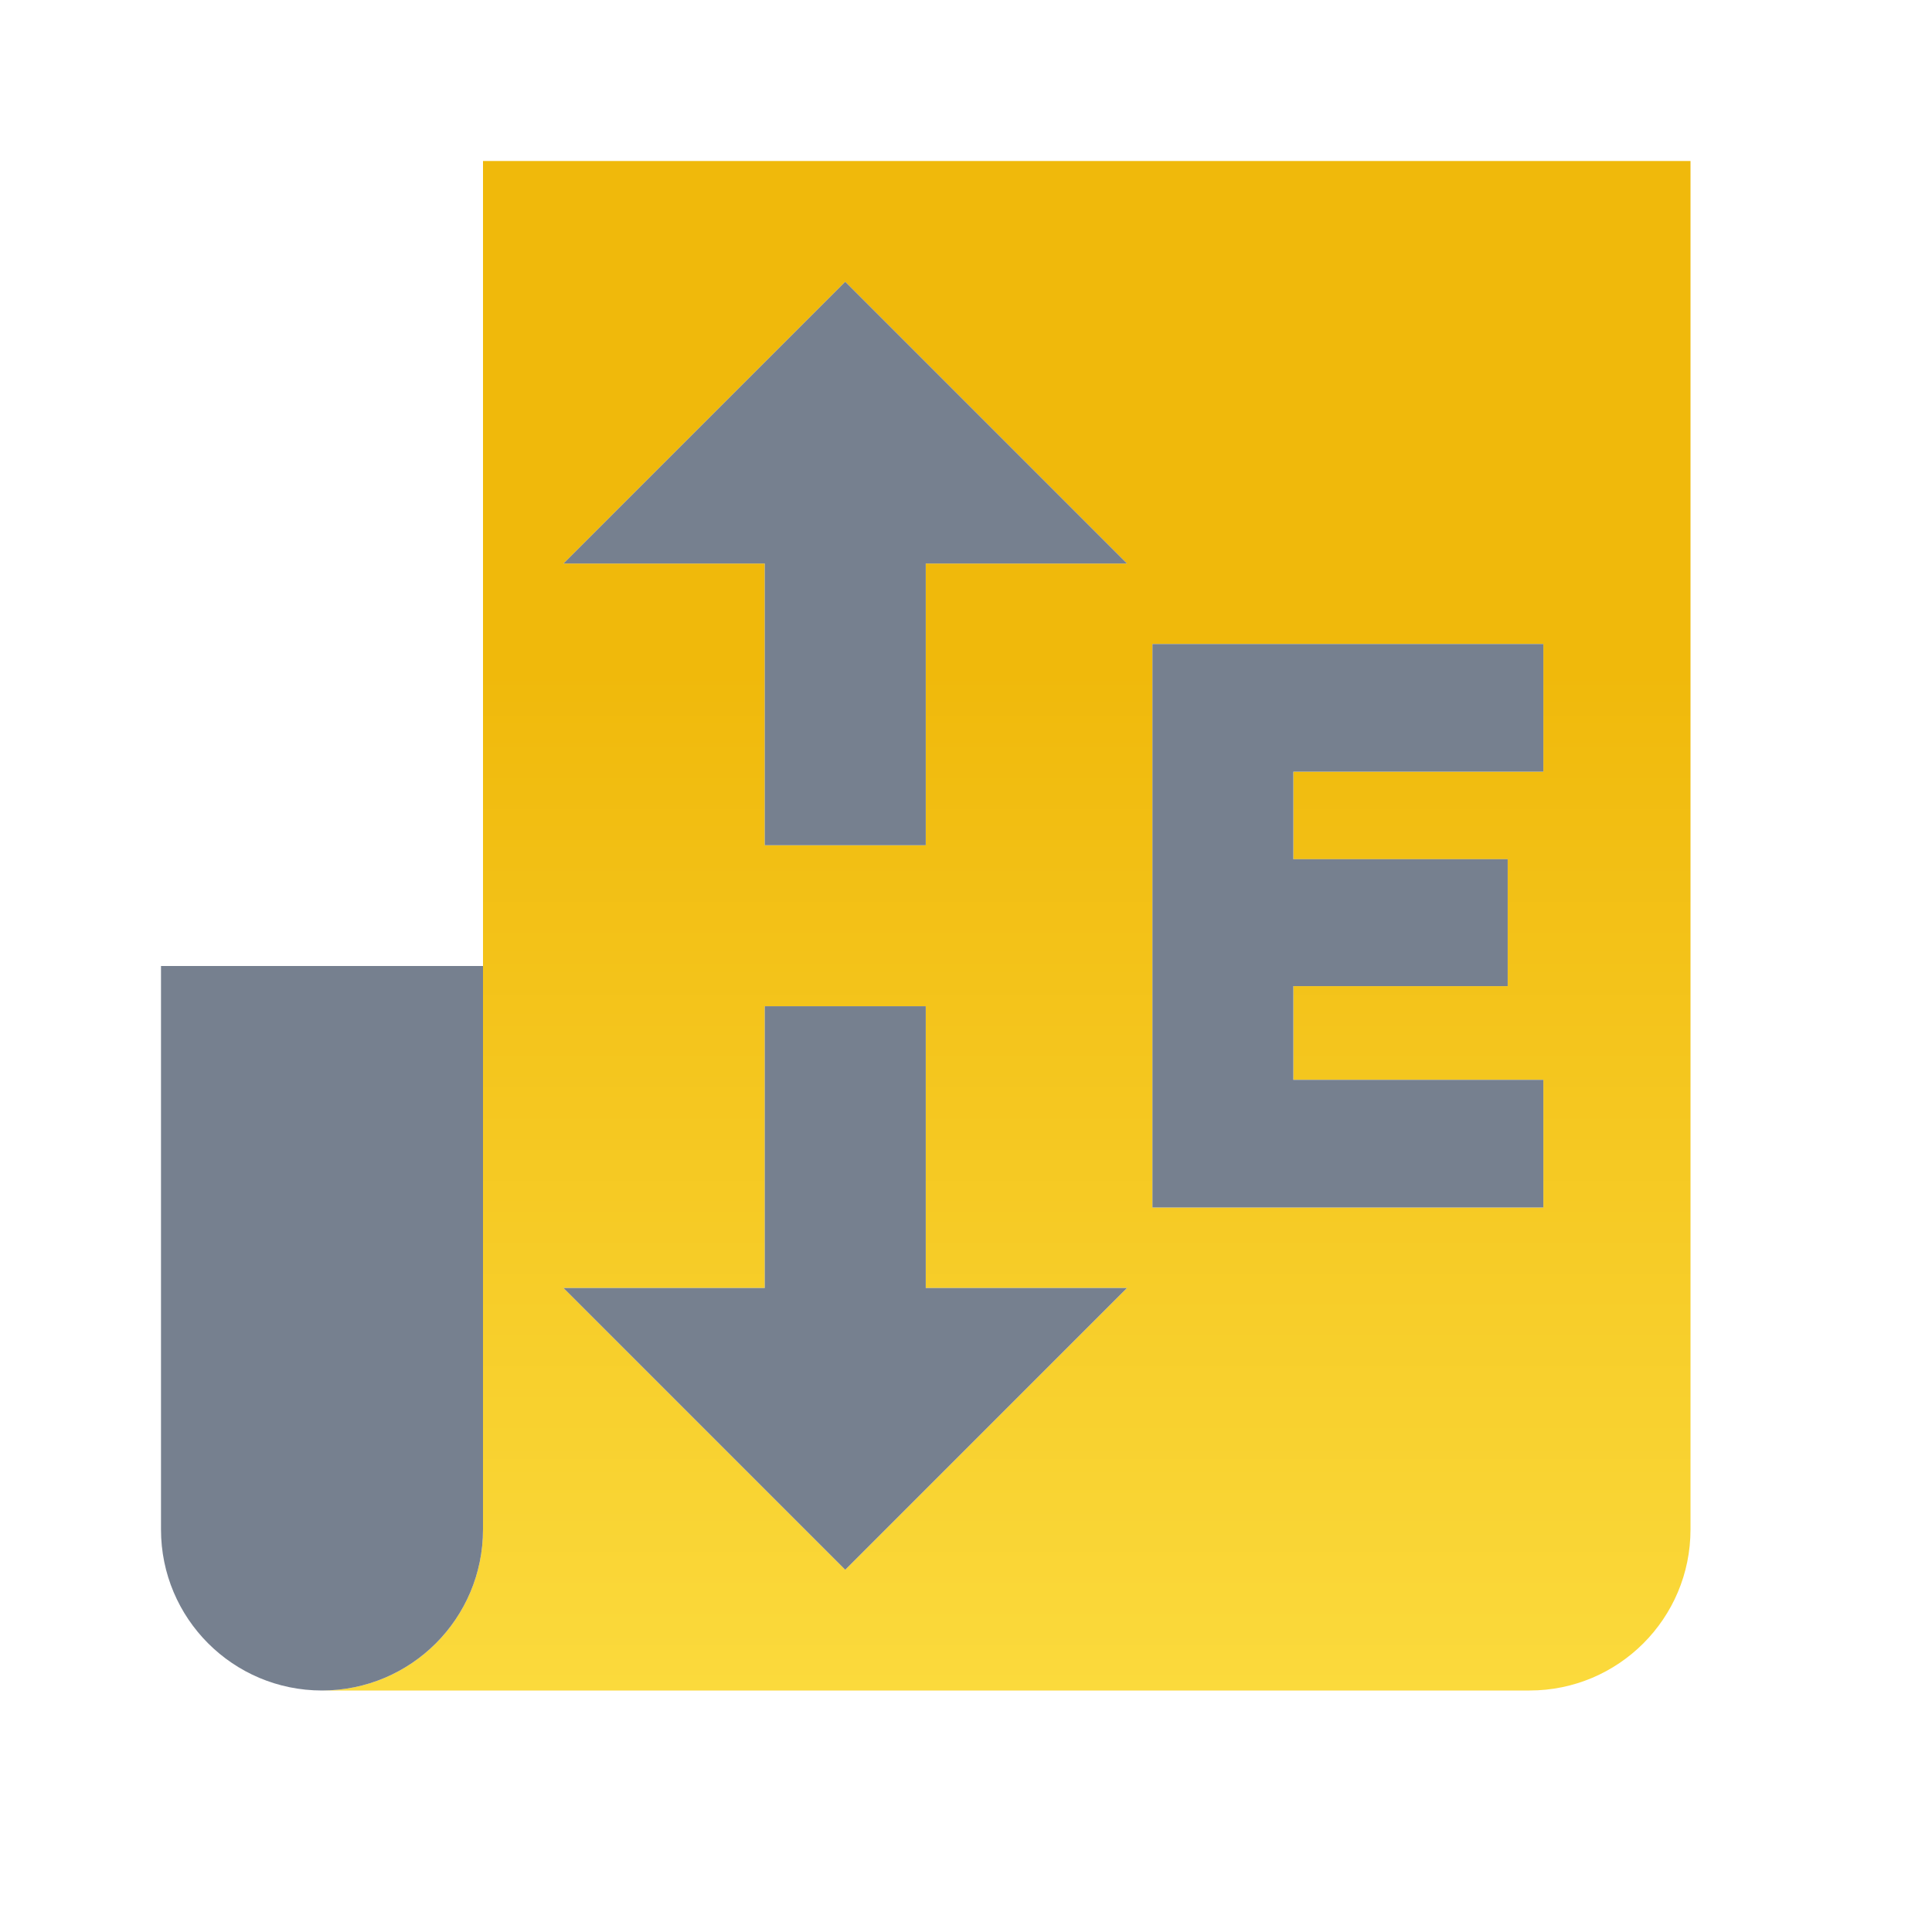
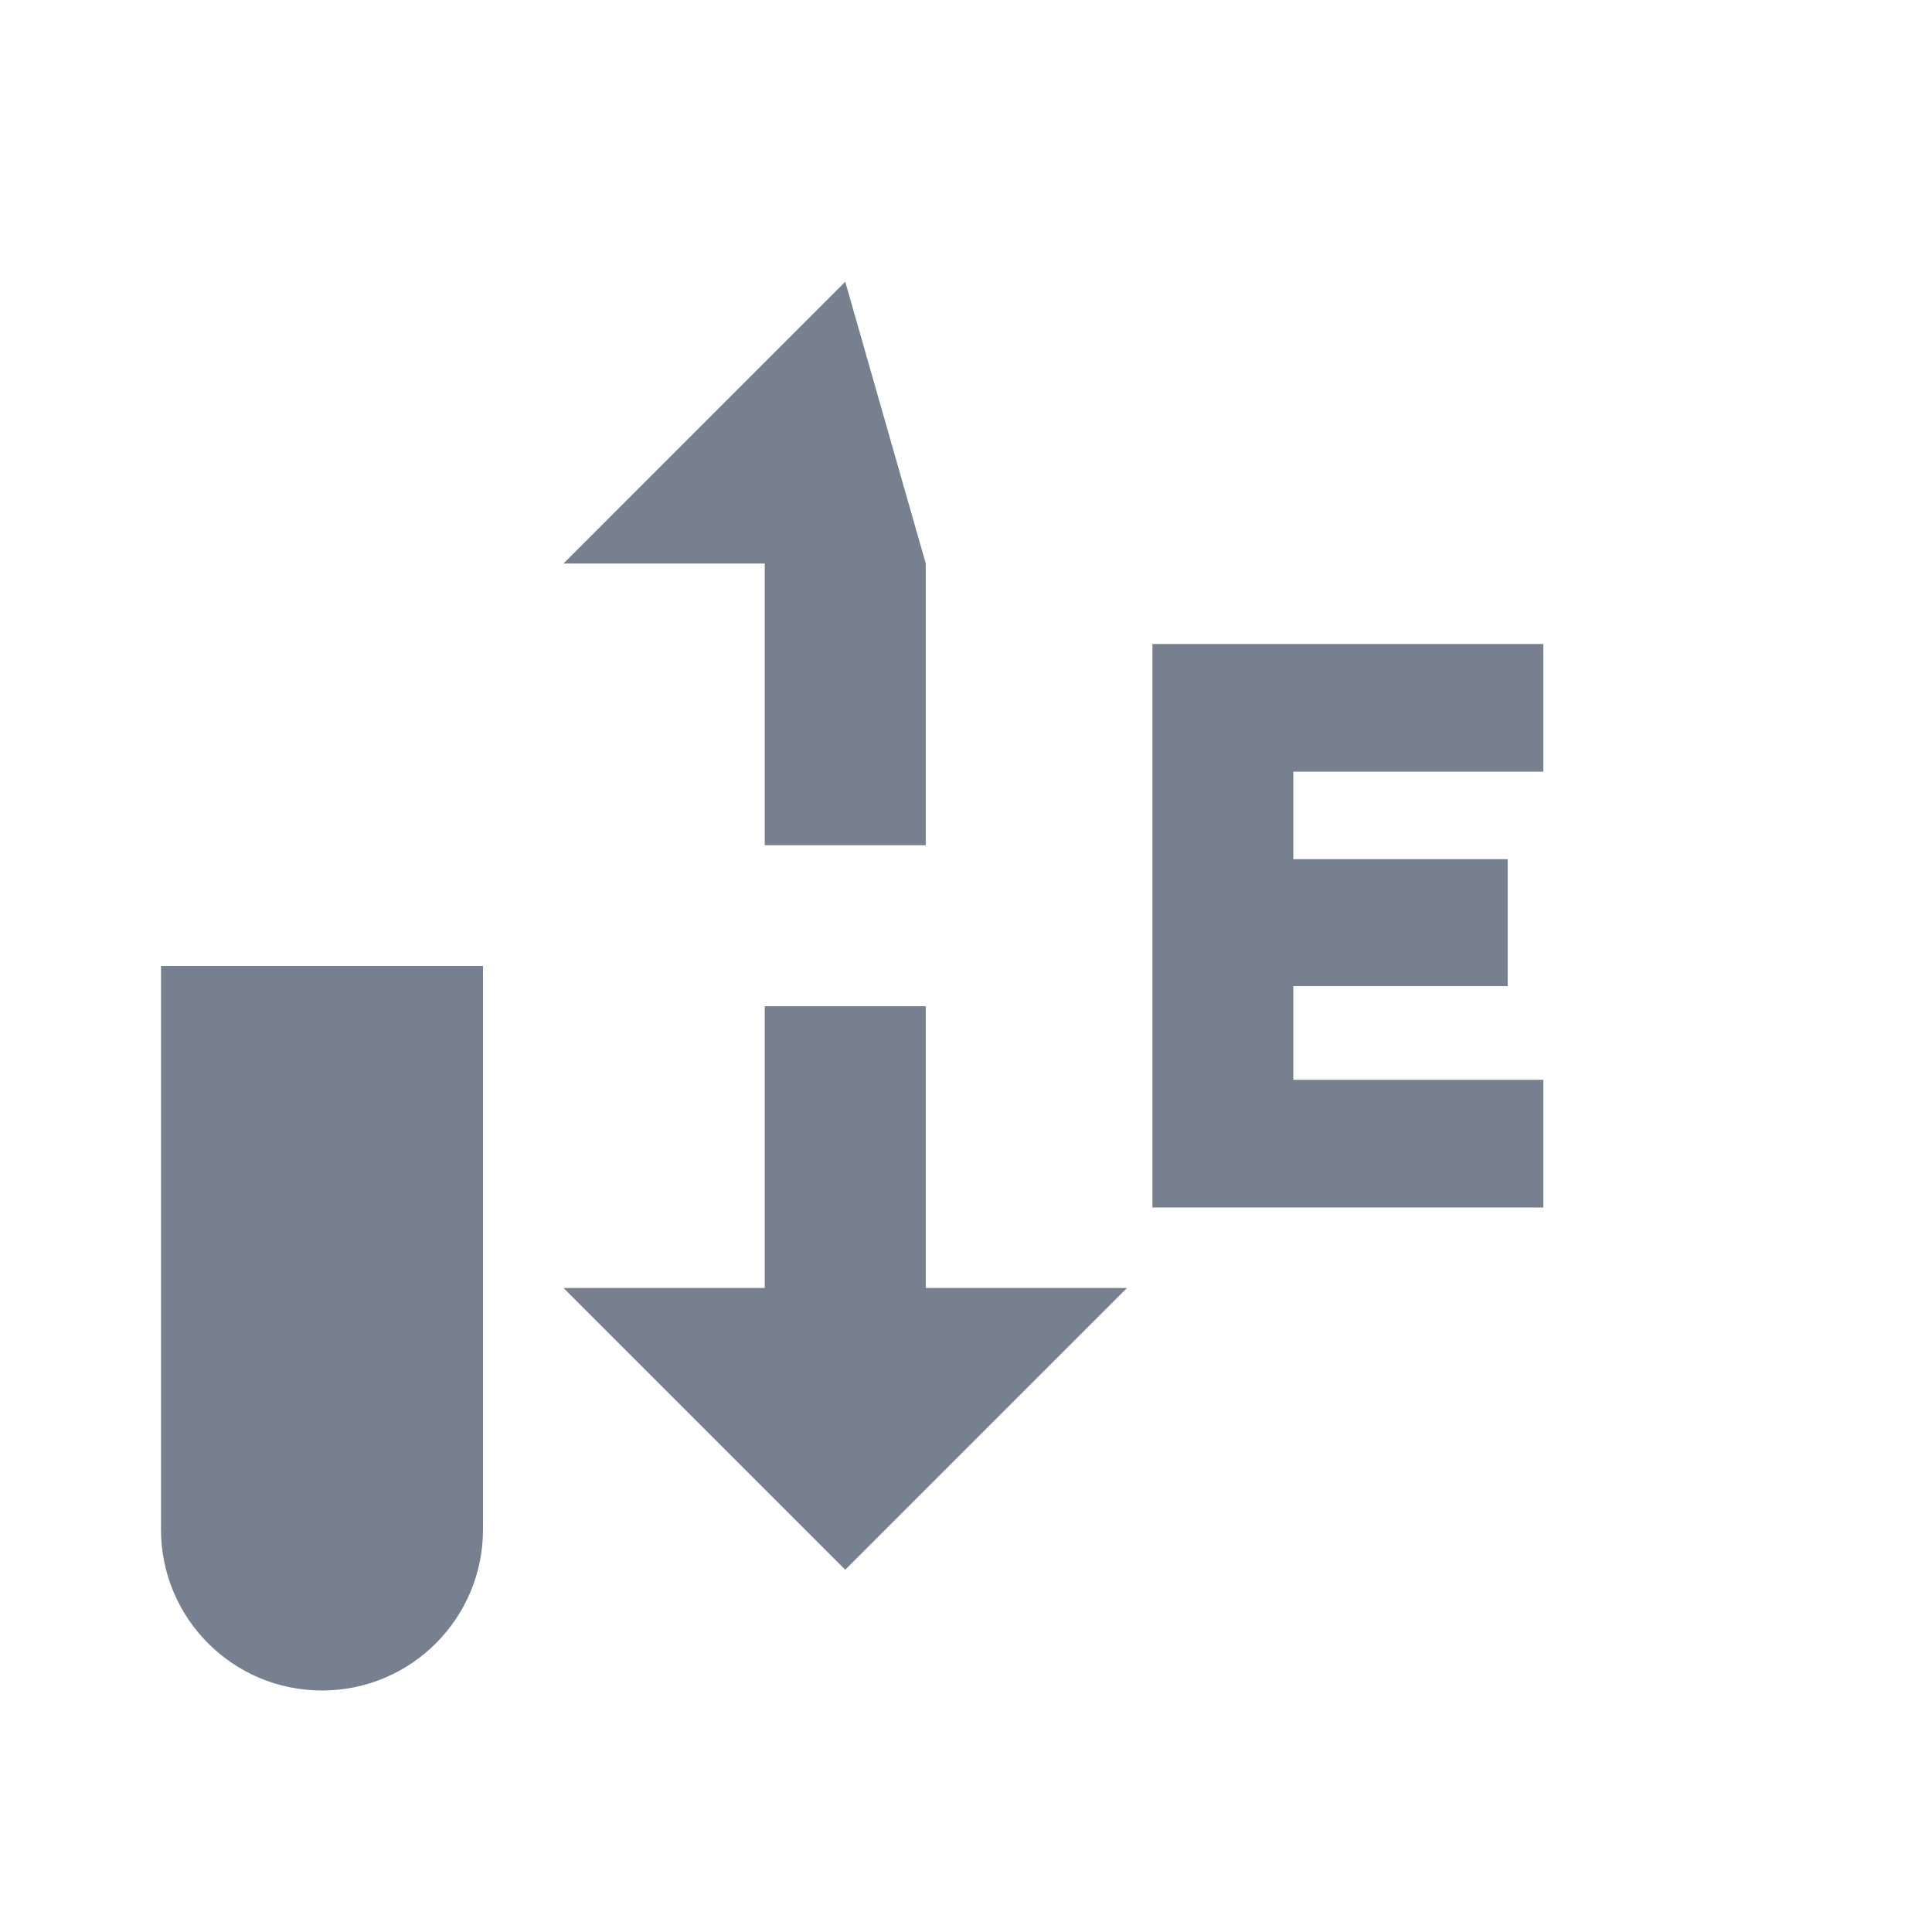
<svg xmlns="http://www.w3.org/2000/svg" xmlns:xlink="http://www.w3.org/1999/xlink" fill="currentColor" class="css-1uu1fpi" width="24" height="24">
  <defs>
    <symbol viewBox="0 0 24 24" id="futures-options-european-g">
-       <path fill-rule="evenodd" clip-rule="evenodd" d="M21 2H6V19C6 20.105 5.105 21 4 21H19C20.105 21 21 20.105 21 19V2ZM11.5 10.5L11.5 7L14 7L10.5 3.5L7 7L9.5 7L9.5 10.5H11.5ZM11.5 12.5H9.5V16H7L10.5 19.5L14 16H11.5L11.5 12.5ZM14.316 15H19.172V13.414H16.066V12.25H18.729V10.673H16.066V9.586H19.172V8H14.316V15Z" fill="url(&quot;#paint0_linear_1107_26006&quot;)" />
-       <path d="M11.5 7L11.5 10.5H9.5L9.5 7L7 7L10.5 3.5L14 7L11.5 7Z" fill="#76808F" />
+       <path d="M11.5 7L11.5 10.5H9.5L9.5 7L7 7L10.5 3.5L11.5 7Z" fill="#76808F" />
      <path d="M9.5 12.5H11.5L11.5 16H14L10.5 19.5L7 16H9.5V12.5Z" fill="#76808F" />
      <path d="M14.316 15H19.172V13.414H16.066V12.25H18.729V10.673H16.066V9.586H19.172V8H14.316V15Z" fill="#76808F" />
      <path d="M6 19C6 20.105 5.105 21 4 21C2.895 21 2 20.105 2 19V12H6V19Z" fill="#76808F" />
      <defs>
        <linearGradient id="paint0_linear_1107_26006" x1="12.5" y1="2" x2="12.5" y2="21" gradientUnits="userSpaceOnUse">
          <stop offset="0.333" stop-color="#F0B90B" />
          <stop offset="1" stop-color="#FBDA3C" />
        </linearGradient>
      </defs>
    </symbol>
  </defs>
  <use xlink:href="#futures-options-european-g" fill="#1E2329" />
</svg>